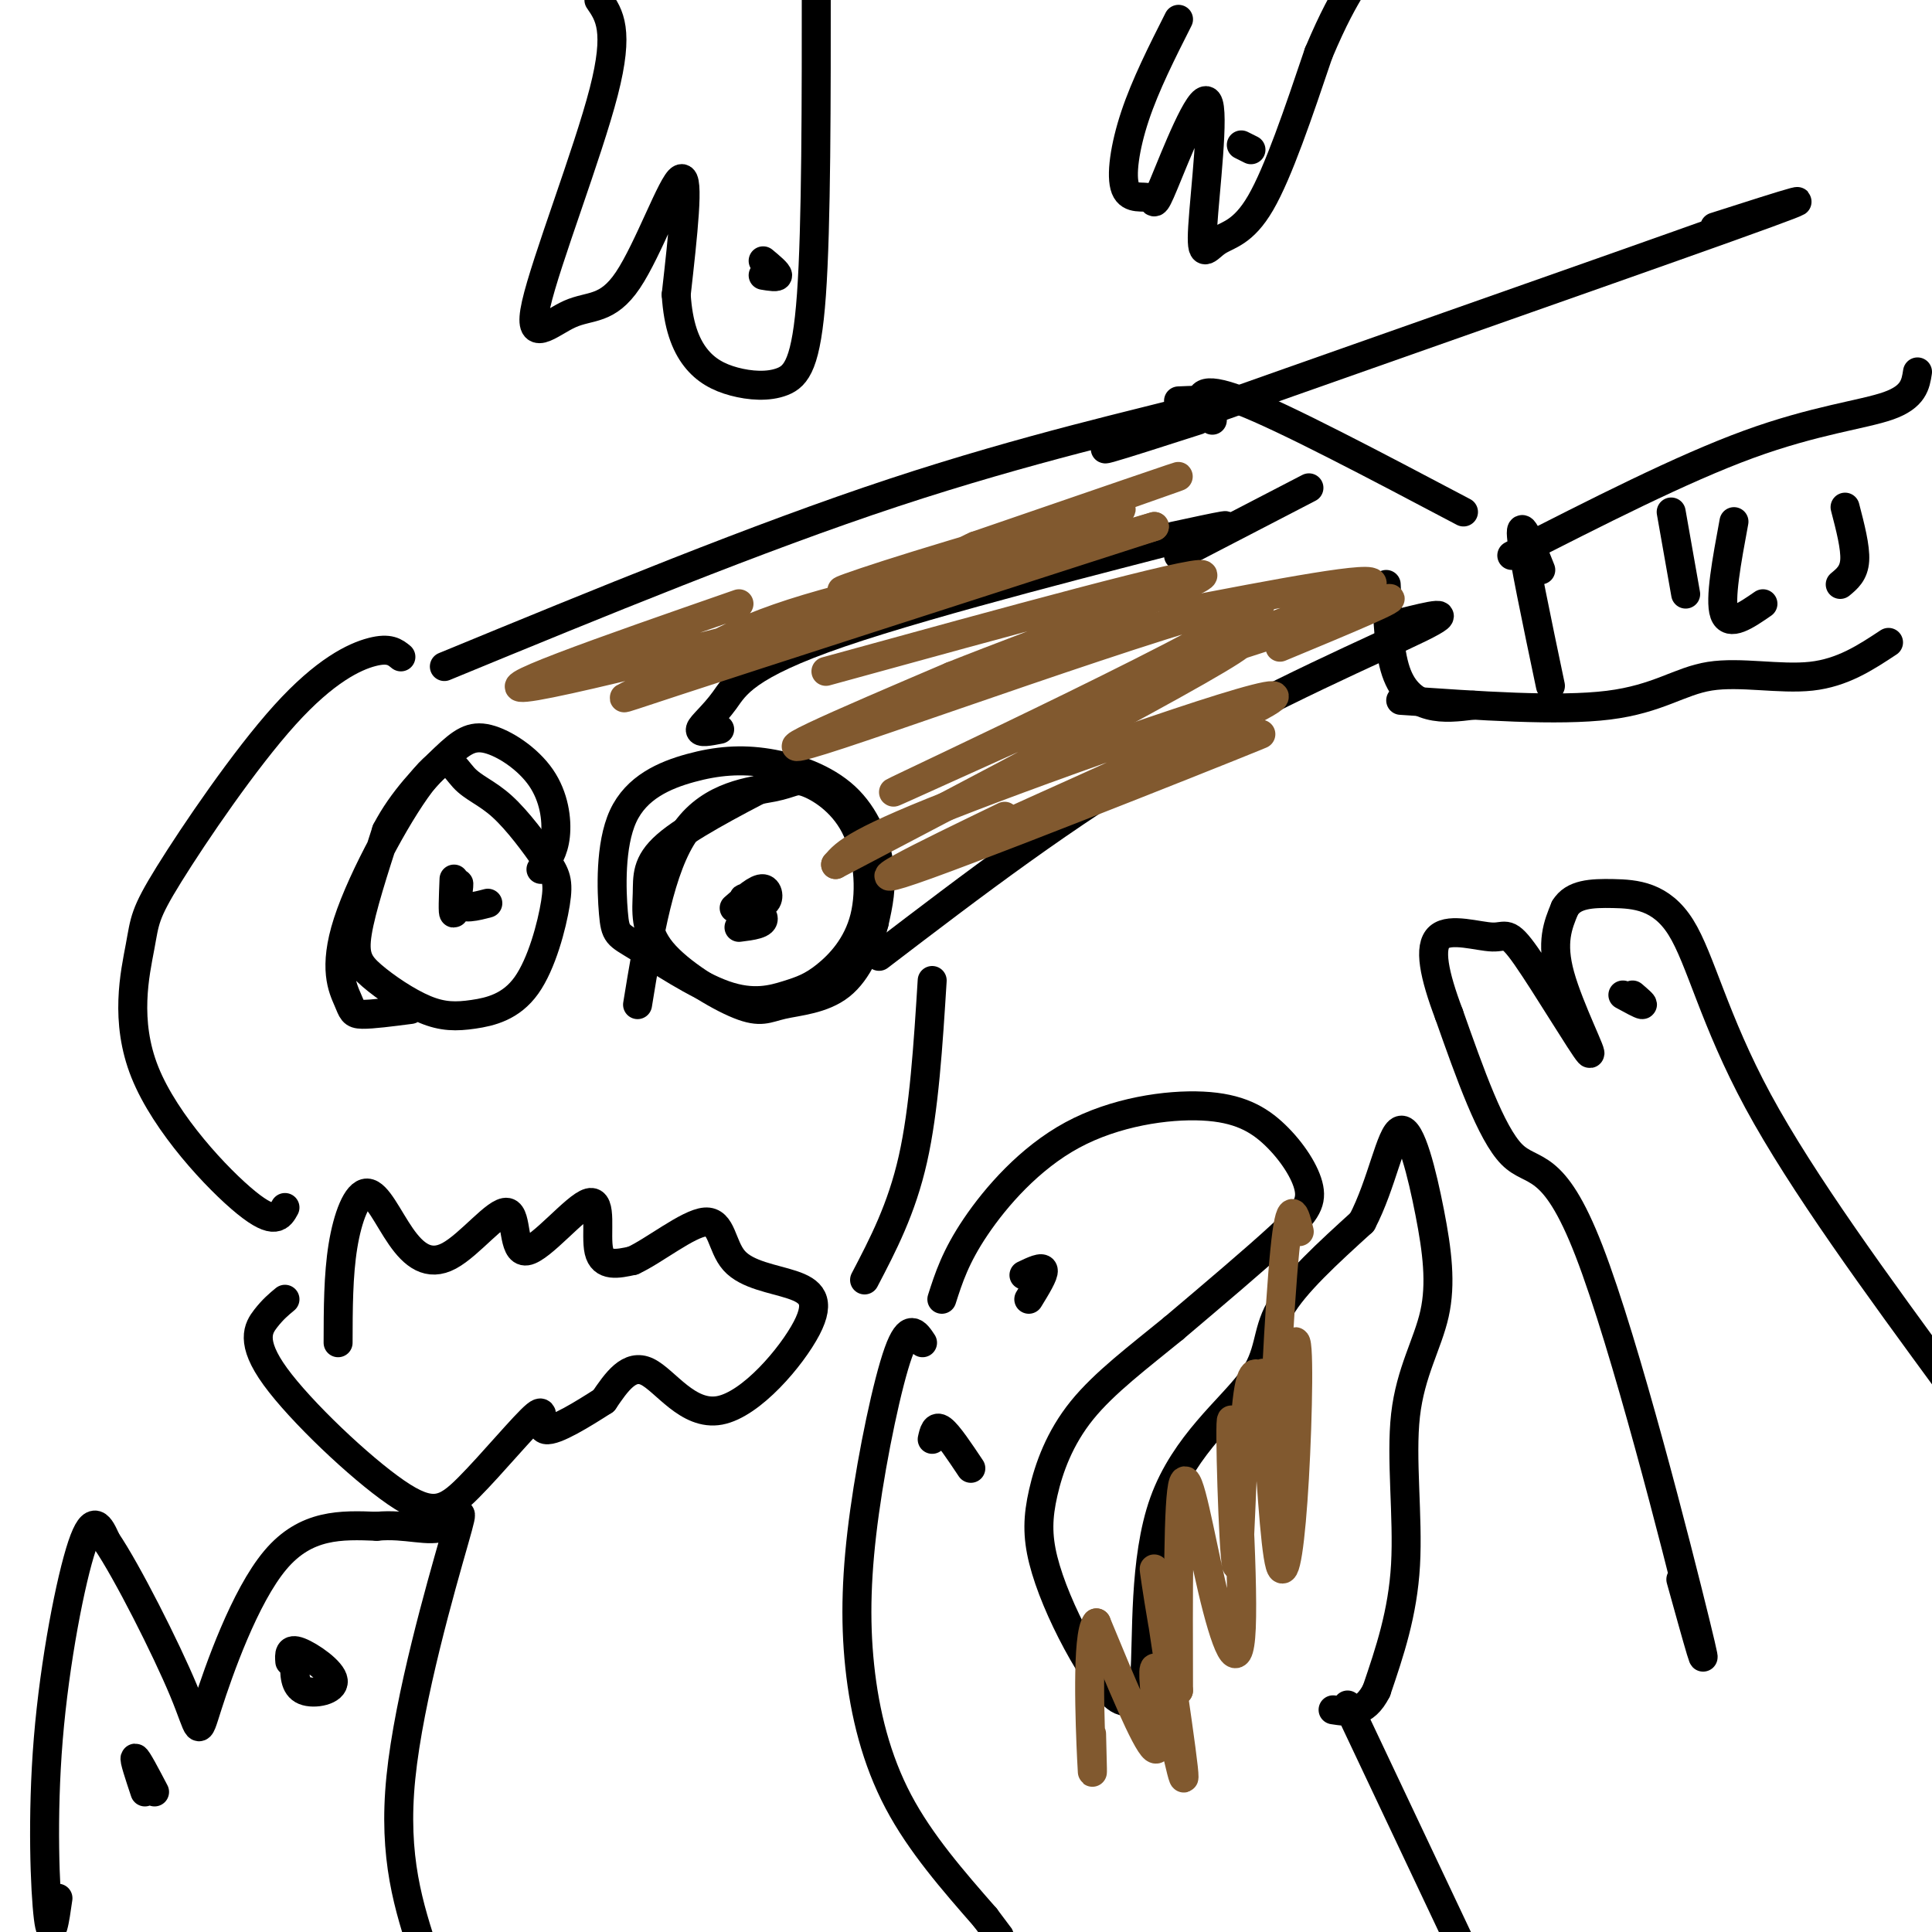
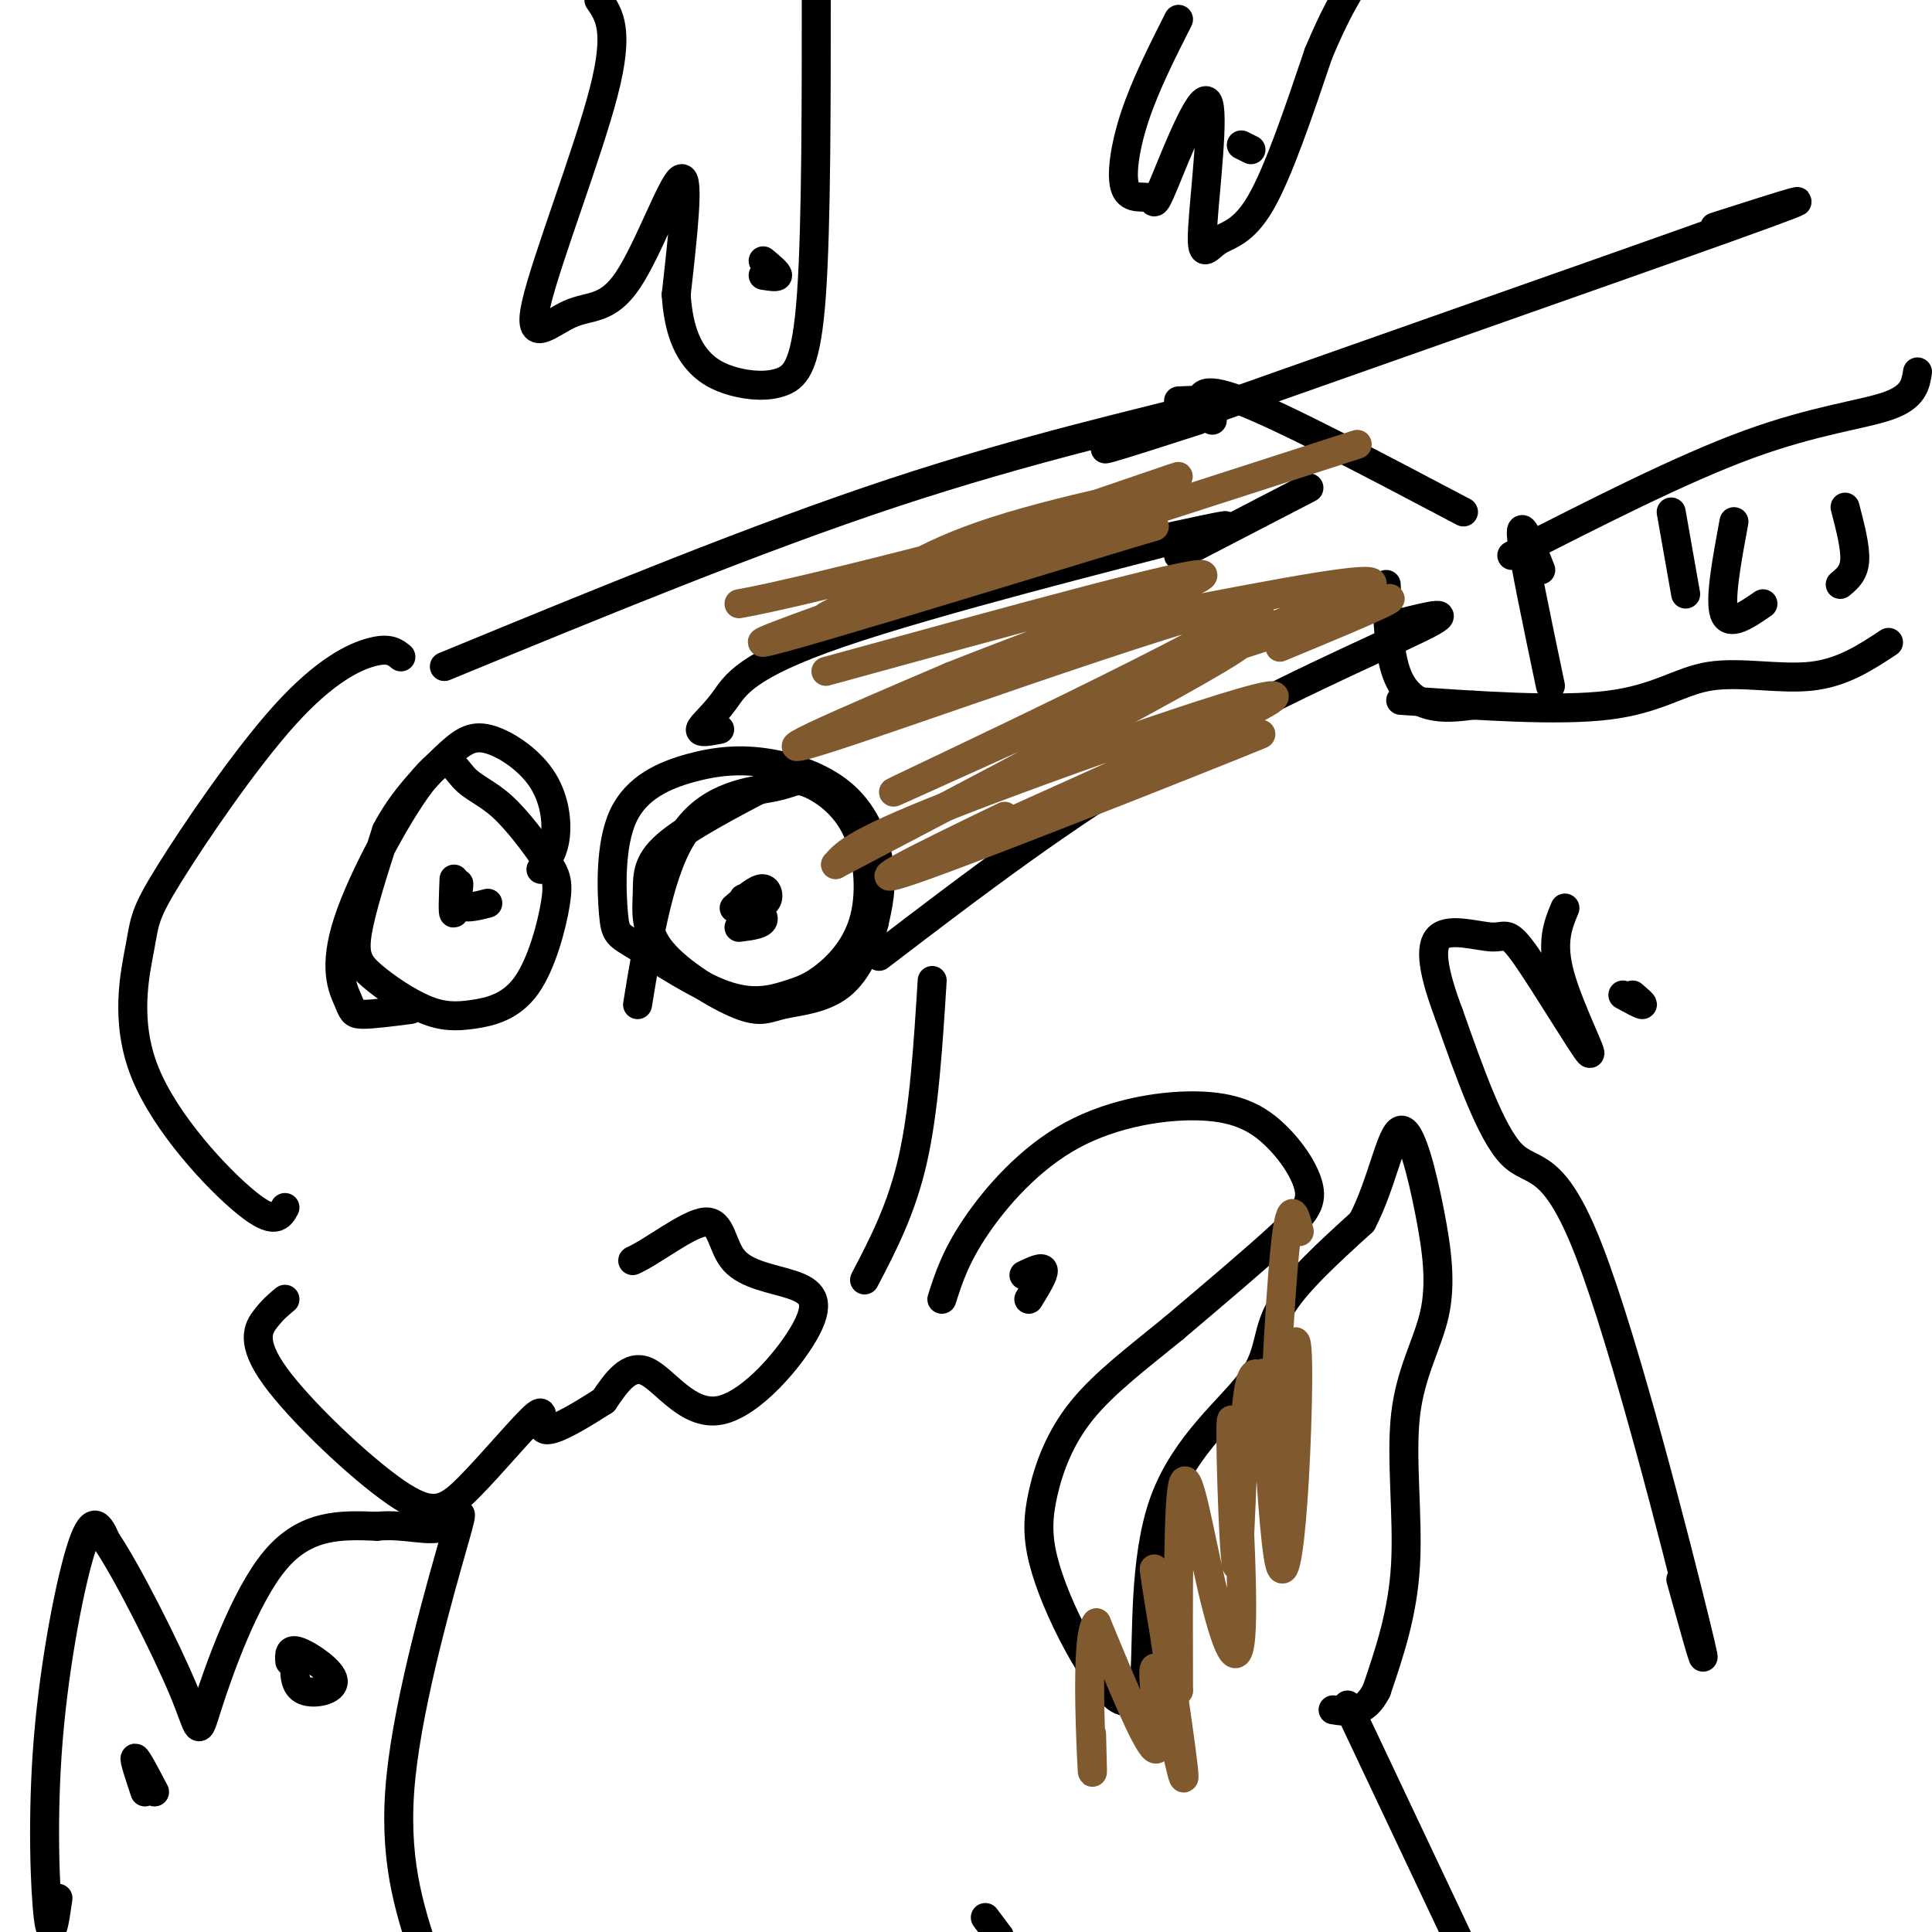
<svg xmlns="http://www.w3.org/2000/svg" viewBox="0 0 400 400" version="1.1">
  <g fill="none" stroke="#000000" stroke-width="6" stroke-linecap="round" stroke-linejoin="round">
    <path d="M85,209c-4.003,0.519 -8.006,1.038 -10,1c-1.994,-0.038 -1.980,-0.632 -3,-3c-1.020,-2.368 -3.073,-6.511 0,-16c3.073,-9.489 11.272,-24.325 16,-30c4.728,-5.675 5.985,-2.188 8,0c2.015,2.188 4.786,3.077 8,6c3.214,2.923 6.869,7.882 9,11c2.131,3.118 2.737,4.397 2,9c-0.737,4.603 -2.819,12.529 -6,17c-3.181,4.471 -7.463,5.485 -11,6c-3.537,0.515 -6.330,0.530 -10,-1c-3.670,-1.530 -8.219,-4.604 -11,-7c-2.781,-2.396 -3.795,-4.113 -3,-9c0.795,-4.887 3.397,-12.943 6,-21" />
    <path d="M80,172c3.263,-6.319 8.421,-11.616 12,-15c3.579,-3.384 5.578,-4.856 9,-4c3.422,0.856 8.268,4.038 11,8c2.732,3.962 3.352,8.703 3,12c-0.352,3.297 -1.676,5.148 -3,7" />
    <path d="M132,208c2.327,-14.265 4.655,-28.530 10,-36c5.345,-7.470 13.709,-8.147 18,-9c4.291,-0.853 4.509,-1.884 7,-1c2.491,0.884 7.256,3.682 10,9c2.744,5.318 3.468,13.155 2,19c-1.468,5.845 -5.128,9.698 -8,12c-2.872,2.302 -4.955,3.052 -8,4c-3.045,0.948 -7.052,2.094 -13,0c-5.948,-2.094 -13.836,-7.427 -18,-10c-4.164,-2.573 -4.605,-2.387 -5,-7c-0.395,-4.613 -0.745,-14.023 2,-20c2.745,-5.977 8.586,-8.519 14,-10c5.414,-1.481 10.399,-1.902 16,-1c5.601,0.902 11.816,3.128 16,7c4.184,3.872 6.338,9.392 7,14c0.662,4.608 -0.169,8.304 -1,12" />
    <path d="M181,191c-1.092,4.594 -3.322,10.080 -7,13c-3.678,2.920 -8.805,3.274 -12,4c-3.195,0.726 -4.458,1.824 -9,0c-4.542,-1.824 -12.362,-6.571 -16,-11c-3.638,-4.429 -3.095,-8.538 -3,-12c0.095,-3.462 -0.259,-6.275 4,-10c4.259,-3.725 13.129,-8.363 22,-13" />
    <path d="M92,138c32.444,-13.356 64.889,-26.711 93,-36c28.111,-9.289 51.889,-14.511 61,-17c9.111,-2.489 3.556,-2.244 -2,-2" />
    <path d="M182,198c19.467,-14.867 38.933,-29.733 60,-42c21.067,-12.267 43.733,-21.933 52,-26c8.267,-4.067 2.133,-2.533 -4,-1" />
    <path d="M149,151c-2.108,0.415 -4.217,0.829 -4,0c0.217,-0.829 2.759,-2.903 5,-6c2.241,-3.097 4.180,-7.219 24,-14c19.820,-6.781 57.520,-16.223 72,-20c14.480,-3.777 5.740,-1.888 -3,0" />
-     <path d="M70,278c0.013,-6.993 0.027,-13.986 1,-20c0.973,-6.014 2.907,-11.050 5,-11c2.093,0.050 4.346,5.184 7,9c2.654,3.816 5.707,6.313 10,4c4.293,-2.313 9.824,-9.435 12,-9c2.176,0.435 0.996,8.426 4,8c3.004,-0.426 10.194,-9.268 13,-10c2.806,-0.732 1.230,6.648 2,10c0.770,3.352 3.885,2.676 7,2" />
    <path d="M131,261c4.281,-1.923 11.485,-7.732 15,-8c3.515,-0.268 3.342,5.004 6,8c2.658,2.996 8.146,3.717 12,5c3.854,1.283 6.074,3.127 3,9c-3.074,5.873 -11.443,15.773 -18,17c-6.557,1.227 -11.302,-6.221 -15,-8c-3.698,-1.779 -6.349,2.110 -9,6" />
    <path d="M125,290c-4.179,2.684 -10.128,6.395 -12,6c-1.872,-0.395 0.333,-4.896 -2,-3c-2.333,1.896 -9.205,10.188 -14,15c-4.795,4.813 -7.512,6.146 -15,1c-7.488,-5.146 -19.747,-16.770 -25,-24c-5.253,-7.230 -3.501,-10.066 -2,-12c1.501,-1.934 2.750,-2.967 4,-4" />
    <path d="M101,187c-2.565,0.673 -5.131,1.345 -6,0c-0.869,-1.345 -0.042,-4.708 0,-4c0.042,0.708 -0.702,5.488 -1,6c-0.298,0.512 -0.149,-3.244 0,-7" />
    <path d="M152,188c2.375,-2.089 4.750,-4.179 6,-4c1.250,0.179 1.376,2.625 0,3c-1.376,0.375 -4.255,-1.322 -4,-1c0.255,0.322 3.644,2.663 4,4c0.356,1.337 -2.322,1.668 -5,2" />
    <path d="M83,136c-1.186,-0.974 -2.372,-1.948 -6,-1c-3.628,0.948 -9.699,3.820 -18,13c-8.301,9.180 -18.832,24.670 -24,33c-5.168,8.330 -4.973,9.501 -6,15c-1.027,5.499 -3.277,15.327 1,26c4.277,10.673 15.079,22.192 21,27c5.921,4.808 6.960,2.904 8,1" />
    <path d="M193,203c-0.833,13.333 -1.667,26.667 -4,37c-2.333,10.333 -6.167,17.667 -10,25" />
    <path d="M244,115c0.000,0.000 27.000,-14.000 27,-14" />
    <path d="M251,87c-0.711,-0.644 -1.422,-1.289 -2,-3c-0.578,-1.711 -1.022,-4.489 8,-1c9.022,3.489 27.511,13.244 46,23" />
    <path d="M313,115c17.600,-8.978 35.200,-17.956 49,-23c13.800,-5.044 23.800,-6.156 29,-8c5.200,-1.844 5.600,-4.422 6,-7" />
    <path d="M248,87c-15.489,4.978 -30.978,9.956 -6,1c24.978,-8.956 90.422,-31.844 116,-41c25.578,-9.156 11.289,-4.578 -3,0" />
    <path d="M287,121c0.267,6.822 0.533,13.644 2,18c1.467,4.356 4.133,6.244 7,7c2.867,0.756 5.933,0.378 9,0" />
    <path d="M290,145c16.327,1.143 32.655,2.286 43,1c10.345,-1.286 14.708,-5.000 21,-6c6.292,-1.000 14.512,0.714 21,0c6.488,-0.714 11.244,-3.857 16,-7" />
    <path d="M319,118c-2.167,-5.500 -4.333,-11.000 -4,-7c0.333,4.000 3.167,17.500 6,31" />
    <path d="M346,106c0.000,0.000 3.000,17.000 3,17" />
    <path d="M359,108c-1.500,8.083 -3.000,16.167 -2,19c1.000,2.833 4.500,0.417 8,-2" />
    <path d="M382,105c1.083,4.167 2.167,8.333 2,11c-0.167,2.667 -1.583,3.833 -3,5" />
    <path d="M195,269c1.407,-4.398 2.814,-8.797 7,-15c4.186,-6.203 11.150,-14.211 20,-19c8.850,-4.789 19.584,-6.361 27,-6c7.416,0.361 11.514,2.653 15,6c3.486,3.347 6.362,7.747 7,11c0.638,3.253 -0.960,5.358 -6,10c-5.040,4.642 -13.520,11.821 -22,19" />
    <path d="M243,275c-7.243,5.927 -14.349,11.243 -19,17c-4.651,5.757 -6.846,11.954 -8,17c-1.154,5.046 -1.268,8.940 0,14c1.268,5.060 3.918,11.285 7,17c3.082,5.715 6.595,10.918 9,12c2.405,1.082 3.703,-1.959 5,-5" />
    <path d="M237,347c0.630,-7.593 -0.295,-24.077 4,-36c4.295,-11.923 13.810,-19.287 18,-25c4.190,-5.713 3.054,-9.775 6,-15c2.946,-5.225 9.973,-11.612 17,-18" />
    <path d="M282,253c4.121,-7.840 5.925,-18.441 8,-19c2.075,-0.559 4.421,8.922 6,17c1.579,8.078 2.392,14.753 1,21c-1.392,6.247 -4.990,12.067 -6,21c-1.010,8.933 0.569,20.981 0,31c-0.569,10.019 -3.284,18.010 -6,26" />
    <path d="M285,350c-2.500,5.000 -5.750,4.500 -9,4" />
    <path d="M212,264c1.917,-0.917 3.833,-1.833 4,-1c0.167,0.833 -1.417,3.417 -3,6" />
-     <path d="M201,304c-2.333,-3.500 -4.667,-7.000 -6,-8c-1.333,-1.000 -1.667,0.500 -2,2" />
-     <path d="M191,278c-1.386,-2.107 -2.772,-4.214 -5,2c-2.228,6.214 -5.298,20.748 -7,33c-1.702,12.252 -2.035,22.222 -1,32c1.035,9.778 3.439,19.365 8,28c4.561,8.635 11.281,16.317 18,24" />
    <path d="M204,397c3.500,4.667 3.250,4.333 3,4" />
    <path d="M279,353c0.000,0.000 26.000,55.000 26,55" />
    <path d="M348,327c3.357,12.089 6.714,24.179 3,9c-3.714,-15.179 -14.500,-57.625 -22,-77c-7.500,-19.375 -11.714,-15.679 -16,-20c-4.286,-4.321 -8.643,-16.661 -13,-29" />
    <path d="M300,210c-3.082,-8.147 -4.285,-14.016 -2,-16c2.285,-1.984 8.060,-0.084 11,0c2.940,0.084 3.046,-1.648 7,4c3.954,5.648 11.757,18.674 13,20c1.243,1.326 -4.073,-9.050 -6,-16c-1.927,-6.950 -0.463,-10.475 1,-14" />
-     <path d="M324,188c1.699,-2.884 5.445,-3.093 10,-3c4.555,0.093 9.919,0.486 14,7c4.081,6.514 6.880,19.147 16,36c9.120,16.853 24.560,37.927 40,59" />
    <path d="M338,206c1.167,1.000 2.333,2.000 2,2c-0.333,0.000 -2.167,-1.000 -4,-2" />
    <path d="M12,393c-0.667,4.690 -1.333,9.381 -2,4c-0.667,-5.381 -1.333,-20.833 0,-37c1.333,-16.167 4.667,-33.048 7,-40c2.333,-6.952 3.667,-3.976 5,-1" />
    <path d="M22,319c4.250,6.228 12.376,22.298 16,31c3.624,8.702 2.745,10.035 5,3c2.255,-7.035 7.644,-22.439 14,-30c6.356,-7.561 13.678,-7.281 21,-7" />
    <path d="M78,316c6.107,-0.601 10.874,1.396 14,0c3.126,-1.396 4.611,-6.183 2,3c-2.611,9.183 -9.317,32.338 -11,49c-1.683,16.662 1.659,26.831 5,37" />
    <path d="M60,344c-0.113,-1.429 -0.226,-2.857 2,-2c2.226,0.857 6.792,4.000 7,6c0.208,2.000 -3.940,2.857 -6,2c-2.060,-0.857 -2.030,-3.429 -2,-6" />
    <path d="M32,371c-1.833,-3.500 -3.667,-7.000 -4,-7c-0.333,0.000 0.833,3.500 2,7" />
    <path d="M124,0c2.147,3.110 4.294,6.220 1,19c-3.294,12.780 -12.029,35.231 -14,44c-1.971,8.769 2.822,3.856 7,2c4.178,-1.856 7.740,-0.653 12,-7c4.260,-6.347 9.217,-20.242 11,-21c1.783,-0.758 0.391,11.621 -1,24" />
    <path d="M140,61c0.403,6.374 1.912,10.310 4,13c2.088,2.690 4.756,4.133 8,5c3.244,0.867 7.066,1.156 10,0c2.934,-1.156 4.981,-3.759 6,-18c1.019,-14.241 1.009,-40.121 1,-66" />
    <path d="M158,57c1.500,0.250 3.000,0.500 3,0c0.000,-0.500 -1.500,-1.750 -3,-3" />
    <path d="M244,4c-3.430,6.788 -6.859,13.575 -9,20c-2.141,6.425 -2.993,12.486 -2,15c0.993,2.514 3.830,1.480 5,2c1.170,0.520 0.674,2.595 3,-3c2.326,-5.595 7.474,-18.861 9,-17c1.526,1.861 -0.570,18.849 -1,26c-0.430,7.151 0.807,4.464 3,3c2.193,-1.464 5.341,-1.704 9,-8c3.659,-6.296 7.830,-18.648 12,-31" />
    <path d="M273,11c3.167,-7.500 5.083,-10.750 7,-14" />
    <path d="M257,30c0.000,0.000 2.000,1.000 2,1" />
  </g>
  <g fill="none" stroke="#81592f" stroke-width="6" stroke-linecap="round" stroke-linejoin="round">
-     <path d="M237,154c0.000,0.000 0.100,0.100 0.1,0.1" />
    <path d="M208,169c-17.252,8.339 -34.503,16.679 -16,10c18.503,-6.679 72.762,-28.375 69,-27c-3.762,1.375 -65.544,25.822 -66,25c-0.456,-0.822 60.416,-26.914 68,-32c7.584,-5.086 -38.119,10.832 -62,20c-23.881,9.168 -25.941,11.584 -28,14" />
    <path d="M173,179c20.689,-10.893 86.411,-45.126 84,-46c-2.411,-0.874 -72.956,31.611 -72,31c0.956,-0.611 73.411,-34.318 76,-39c2.589,-4.682 -64.689,19.662 -87,27c-22.311,7.338 0.344,-2.331 23,-12" />
    <path d="M197,140c18.600,-7.422 53.600,-19.978 52,-21c-1.600,-1.022 -39.800,9.489 -78,20" />
-     <path d="M153,125c-27.724,9.645 -55.448,19.291 -42,17c13.448,-2.291 68.068,-16.517 82,-21c13.932,-4.483 -12.822,0.778 -29,6c-16.178,5.222 -21.779,10.406 -28,14c-6.221,3.594 -13.063,5.598 4,0c17.063,-5.598 58.032,-18.799 99,-32" />
+     <path d="M153,125c13.448,-2.291 68.068,-16.517 82,-21c13.932,-4.483 -12.822,0.778 -29,6c-16.178,5.222 -21.779,10.406 -28,14c-6.221,3.594 -13.063,5.598 4,0c17.063,-5.598 58.032,-18.799 99,-32" />
    <path d="M239,109c-7.876,2.191 -77.068,23.669 -81,24c-3.932,0.331 57.394,-20.486 71,-26c13.606,-5.514 -20.508,4.275 -39,10c-18.492,5.725 -21.363,7.388 -5,2c16.363,-5.388 51.961,-17.825 58,-20c6.039,-2.175 -17.480,5.913 -41,14" />
    <path d="M202,113c-5.167,2.167 2.417,0.583 10,-1" />
    <path d="M243,127c21.384,-4.123 42.769,-8.246 41,-6c-1.769,2.246 -26.691,10.860 -38,15c-11.309,4.140 -9.006,3.807 3,0c12.006,-3.807 33.716,-11.088 38,-12c4.284,-0.912 -8.858,4.544 -22,10" />
    <path d="M269,255c-0.925,-3.794 -1.850,-7.587 -3,4c-1.150,11.587 -2.524,38.555 -2,41c0.524,2.445 2.944,-19.633 4,-22c1.056,-2.367 0.746,14.978 0,28c-0.746,13.022 -1.927,21.721 -3,18c-1.073,-3.721 -2.036,-19.860 -3,-36" />
    <path d="M262,288c-0.533,-5.972 -0.365,-2.903 -1,-3c-0.635,-0.097 -2.071,-3.361 -3,7c-0.929,10.361 -1.349,34.345 -2,32c-0.651,-2.345 -1.534,-31.021 -1,-30c0.534,1.021 2.483,31.738 2,43c-0.483,11.262 -3.399,3.071 -6,-8c-2.601,-11.071 -4.886,-25.020 -6,-22c-1.114,3.020 -1.057,23.010 -1,43" />
    <path d="M244,350c-1.705,-1.713 -5.467,-27.495 -5,-25c0.467,2.495 5.164,33.268 6,41c0.836,7.732 -2.188,-7.577 -4,-15c-1.812,-7.423 -2.411,-6.960 -2,-2c0.411,4.960 1.832,14.417 0,13c-1.832,-1.417 -6.916,-13.709 -12,-26" />
    <path d="M227,336c-2.089,2.400 -1.311,21.400 -1,28c0.311,6.600 0.156,0.800 0,-5" />
  </g>
</svg>